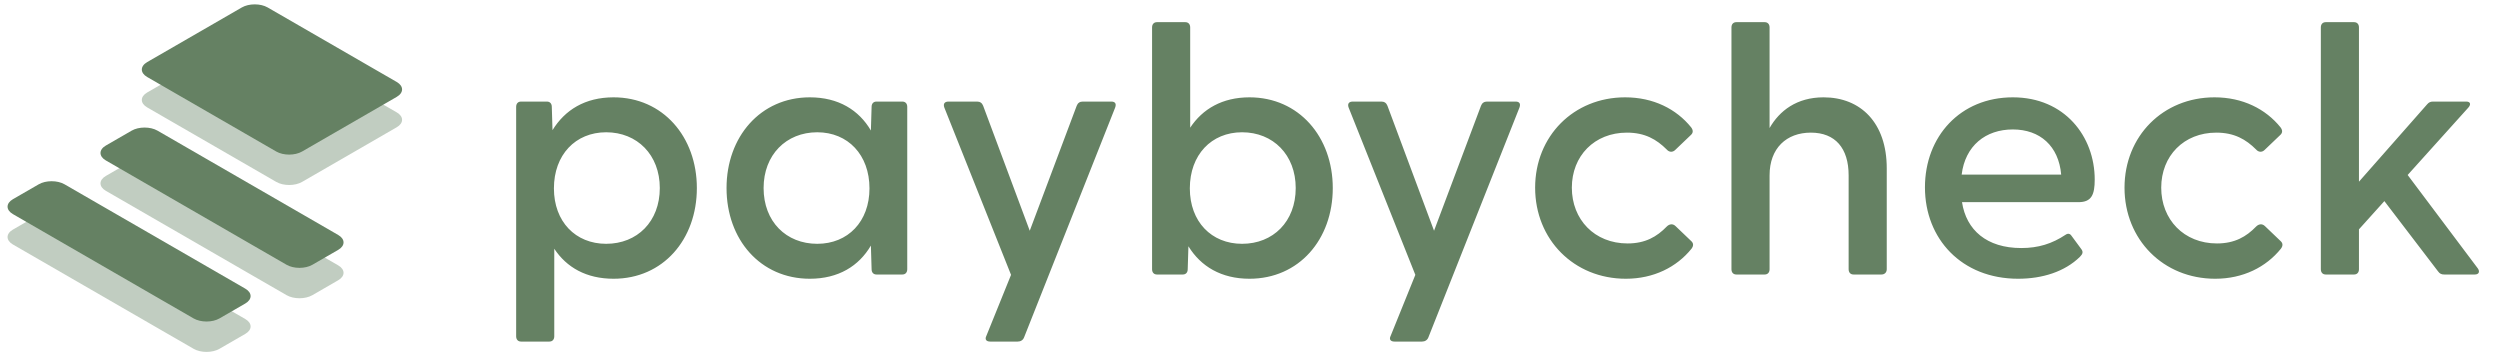
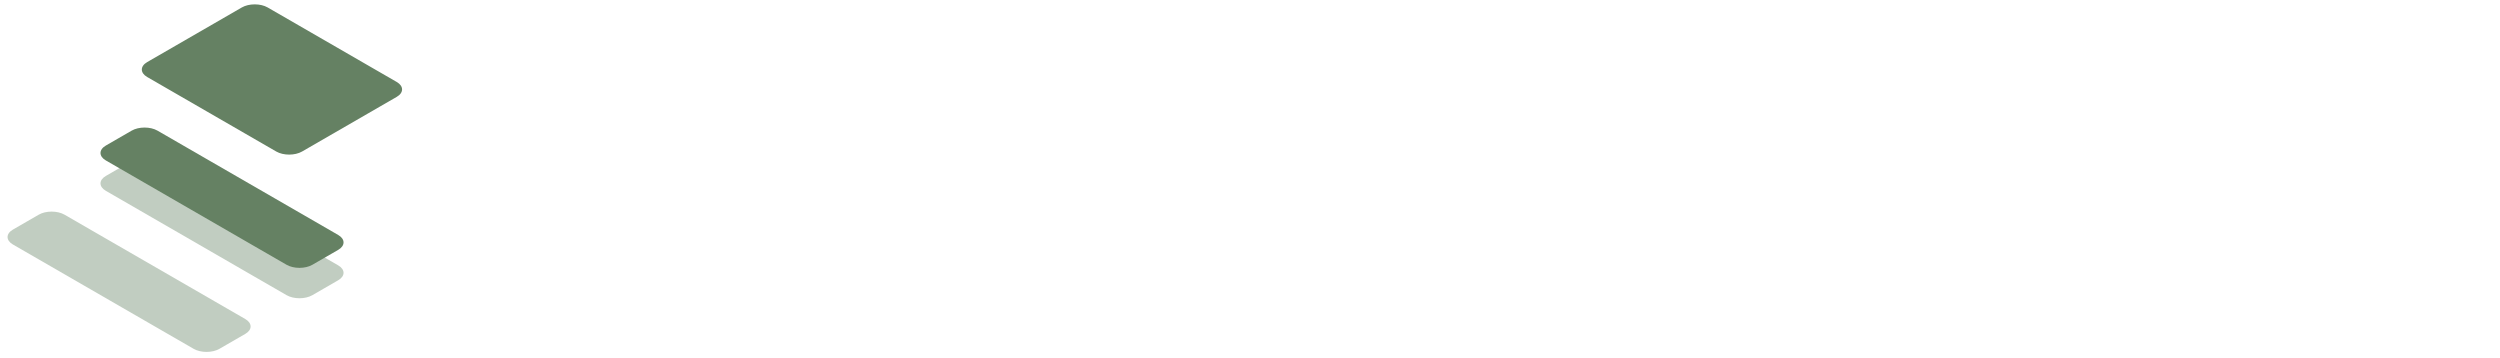
<svg xmlns="http://www.w3.org/2000/svg" width="510" height="73" viewBox="0 0 510 73" fill="none">
  <path d="M7.9 43.796L2.633 46.837C1.179 47.677 1.179 49.038 2.633 49.877L39.5 71.16C40.954 72 43.311 72 44.765 71.16L50.033 68.119C51.487 67.28 51.487 65.919 50.033 65.079L13.166 43.796C11.712 42.957 9.354 42.957 7.9 43.796Z" fill="#C1CDC1" />
  <path d="M26.861 32.85L21.593 35.891C20.139 36.73 20.139 38.091 21.593 38.93L58.46 60.214C59.914 61.053 62.272 61.053 63.726 60.214L68.993 57.173C70.447 56.333 70.447 54.972 68.993 54.133L32.126 32.85C30.672 32.01 28.315 32.01 26.861 32.85Z" fill="#C1CDC1" />
-   <path d="M49.334 7.719L30.022 18.868C28.568 19.707 28.568 21.068 30.022 21.908L56.356 37.11C57.81 37.95 60.168 37.95 61.622 37.11L80.933 25.962C82.388 25.122 82.388 23.761 80.933 22.922L54.6 7.719C53.146 6.88 50.788 6.88 49.334 7.719Z" fill="#C1CDC1" />
-   <path d="M7.9 37.597L2.633 40.638C1.179 41.477 1.179 42.838 2.633 43.678L39.5 64.961C40.954 65.8 43.311 65.8 44.765 64.961L50.033 61.92C51.487 61.081 51.487 59.719 50.033 58.88L13.166 37.597C11.712 36.758 9.354 36.758 7.9 37.597Z" fill="#658163" />
  <path d="M26.861 26.65L21.593 29.691C20.139 30.531 20.139 31.892 21.593 32.731L58.46 54.014C59.914 54.854 62.272 54.854 63.726 54.014L68.993 50.973C70.447 50.134 70.447 48.773 68.993 47.934L32.126 26.65C30.672 25.811 28.315 25.811 26.861 26.65Z" fill="#658163" />
  <path d="M49.334 1.52L30.022 12.668C28.568 13.508 28.568 14.869 30.022 15.708L56.356 30.911C57.81 31.75 60.168 31.75 61.622 30.911L80.933 19.762C82.388 18.923 82.388 17.562 80.933 16.722L54.6 1.52C53.146 0.68 50.788 0.68 49.334 1.52Z" fill="#658163" />
  <g filter="url(#filter0_d)">
-     <path d="M129.167 15.856C123.335 15.856 119.231 18.448 116.711 22.552L116.567 17.8C116.567 17.152 116.207 16.72 115.559 16.72H110.303C109.655 16.72 109.295 17.152 109.295 17.8V64.6C109.295 65.248 109.655 65.68 110.303 65.68H116.063C116.711 65.68 117.071 65.248 117.071 64.6V46.744C119.591 50.56 123.623 52.864 129.167 52.864C139.247 52.864 146.159 44.872 146.159 34.36C146.159 23.92 139.247 15.856 129.167 15.856ZM127.655 45.736C121.391 45.736 116.999 41.2 116.999 34.432C116.999 27.592 121.391 22.984 127.655 22.984C133.991 22.984 138.599 27.592 138.599 34.36C138.599 41.2 133.991 45.736 127.655 45.736ZM188.07 16.72H182.814C182.166 16.72 181.806 17.152 181.806 17.8L181.662 22.624C179.214 18.448 175.038 15.856 169.206 15.856C159.126 15.856 152.214 23.92 152.214 34.36C152.214 44.872 159.126 52.864 169.206 52.864C175.038 52.864 179.214 50.272 181.662 46.096L181.806 50.92C181.806 51.568 182.166 52 182.814 52H188.07C188.718 52 189.078 51.568 189.078 50.92V17.8C189.078 17.152 188.718 16.72 188.07 16.72ZM170.718 45.736C164.382 45.736 159.774 41.2 159.774 34.36C159.774 27.592 164.382 22.984 170.718 22.984C176.982 22.984 181.374 27.592 181.374 34.432C181.374 41.2 176.982 45.736 170.718 45.736ZM206.005 65.68H211.621C212.197 65.68 212.701 65.392 212.916 64.816L231.493 17.944C231.781 17.152 231.493 16.72 230.701 16.72H224.869C224.293 16.72 223.861 17.008 223.645 17.584L214.069 43.072L204.565 17.584C204.349 17.008 203.917 16.72 203.341 16.72H197.509C196.717 16.72 196.357 17.152 196.645 17.944L210.253 52.072L205.213 64.528C204.853 65.248 205.213 65.68 206.005 65.68ZM258.894 15.856C253.35 15.856 249.318 18.232 246.798 22.048V1.6C246.798 0.952 246.438 0.52 245.79 0.52H240.03C239.382 0.52 239.022 0.952 239.022 1.6V50.92C239.022 51.568 239.382 52 240.03 52H245.286C245.934 52 246.294 51.568 246.294 50.92L246.438 46.24C248.958 50.344 253.134 52.864 258.894 52.864C268.974 52.864 275.886 44.872 275.886 34.36C275.886 23.92 268.974 15.856 258.894 15.856ZM257.382 45.736C251.118 45.736 246.726 41.2 246.726 34.432C246.726 27.592 251.118 22.984 257.382 22.984C263.718 22.984 268.326 27.592 268.326 34.36C268.326 41.2 263.718 45.736 257.382 45.736ZM288.481 65.68H294.097C294.673 65.68 295.177 65.392 295.393 64.816L313.969 17.944C314.257 17.152 313.969 16.72 313.177 16.72H307.345C306.769 16.72 306.337 17.008 306.121 17.584L296.545 43.072L287.041 17.584C286.825 17.008 286.393 16.72 285.817 16.72H279.985C279.193 16.72 278.833 17.152 279.121 17.944L292.729 52.072L287.689 64.528C287.329 65.248 287.689 65.68 288.481 65.68ZM335.671 52.864C341.359 52.864 346.039 50.488 349.063 46.744C349.495 46.168 349.495 45.664 349.063 45.232L345.823 42.136C345.247 41.56 344.527 41.704 344.023 42.208C342.007 44.296 339.631 45.664 336.031 45.664C329.263 45.664 324.655 40.768 324.655 34.288C324.655 27.808 329.263 23.056 335.887 23.056C339.559 23.056 341.935 24.424 344.023 26.512C344.455 27.016 345.175 27.16 345.751 26.584L348.991 23.488C349.423 23.056 349.423 22.552 348.991 21.976C345.967 18.232 341.287 15.856 335.527 15.856C325.015 15.856 317.167 23.776 317.167 34.288C317.167 44.872 325.087 52.864 335.671 52.864ZM376.009 15.856C370.537 15.856 367.009 18.592 364.993 22.12V1.6C364.993 0.952 364.633 0.52 363.985 0.52H358.225C357.577 0.52 357.217 0.952 357.217 1.6V50.92C357.217 51.568 357.577 52 358.225 52H363.985C364.633 52 364.993 51.568 364.993 50.92V31.768C364.993 26.224 368.449 23.056 373.417 23.056C378.385 23.056 381.121 26.224 381.121 31.768V50.92C381.121 51.568 381.481 52 382.129 52H387.817C388.465 52 388.897 51.568 388.897 50.92V30.328C388.897 21.04 383.569 15.856 376.009 15.856ZM431.322 32.632C431.322 23.848 425.202 15.856 414.618 15.856C403.89 15.856 396.69 23.848 396.69 34.216C396.69 44.728 404.178 52.864 415.698 52.864C420.666 52.864 425.202 51.424 428.298 48.4C428.874 47.824 429.018 47.392 428.586 46.816L426.57 44.08C426.282 43.648 425.85 43.576 425.418 43.864C422.61 45.736 419.802 46.6 416.346 46.6C409.29 46.6 405.114 42.928 404.25 37.24H428.01C430.674 37.24 431.322 35.728 431.322 32.632ZM414.618 22.408C420.162 22.408 423.978 25.792 424.482 31.624H404.178C404.898 25.72 409.074 22.408 414.618 22.408ZM455.905 52.864C461.593 52.864 466.273 50.488 469.297 46.744C469.729 46.168 469.729 45.664 469.297 45.232L466.057 42.136C465.481 41.56 464.761 41.704 464.257 42.208C462.241 44.296 459.865 45.664 456.265 45.664C449.497 45.664 444.889 40.768 444.889 34.288C444.889 27.808 449.497 23.056 456.121 23.056C459.793 23.056 462.169 24.424 464.257 26.512C464.689 27.016 465.409 27.16 465.985 26.584L469.225 23.488C469.657 23.056 469.657 22.552 469.225 21.976C466.201 18.232 461.521 15.856 455.761 15.856C445.249 15.856 437.401 23.776 437.401 34.288C437.401 44.872 445.321 52.864 455.905 52.864ZM509.491 50.776L495.163 31.696L507.547 17.944C508.123 17.296 507.979 16.72 507.115 16.72H500.347C499.843 16.72 499.483 16.864 499.123 17.296L485.227 33.064V1.6C485.227 0.952 484.867 0.52 484.219 0.52H478.459C477.811 0.52 477.451 0.952 477.451 1.6V50.92C477.451 51.568 477.811 52 478.459 52H484.219C484.867 52 485.227 51.568 485.227 50.92V42.784L490.411 37.024L501.355 51.352C501.715 51.856 502.075 52 502.651 52H508.843C509.707 52 509.923 51.424 509.491 50.776Z" fill="#658163" />
-   </g>
+     </g>
  <defs>
    <filter id="filter0_d" x="105.295" y="0.52" width="404.412" height="69.16" filterUnits="userSpaceOnUse" color-interpolation-filters="sRGB">
      <feFlood flood-opacity="0" result="BackgroundImageFix" />
      <feColorMatrix in="SourceAlpha" type="matrix" values="0 0 0 0 0 0 0 0 0 0 0 0 0 0 0 0 0 0 127 0" />
      <feOffset dx="-4" dy="4" />
      <feColorMatrix type="matrix" values="0 0 0 0 0.757 0 0 0 0 0.804 0 0 0 0 0.757 0 0 0 1 0" />
      <feBlend mode="normal" in2="BackgroundImageFix" result="effect1_dropShadow" />
      <feBlend mode="normal" in="SourceGraphic" in2="effect1_dropShadow" result="shape" />
    </filter>
  </defs>
</svg>